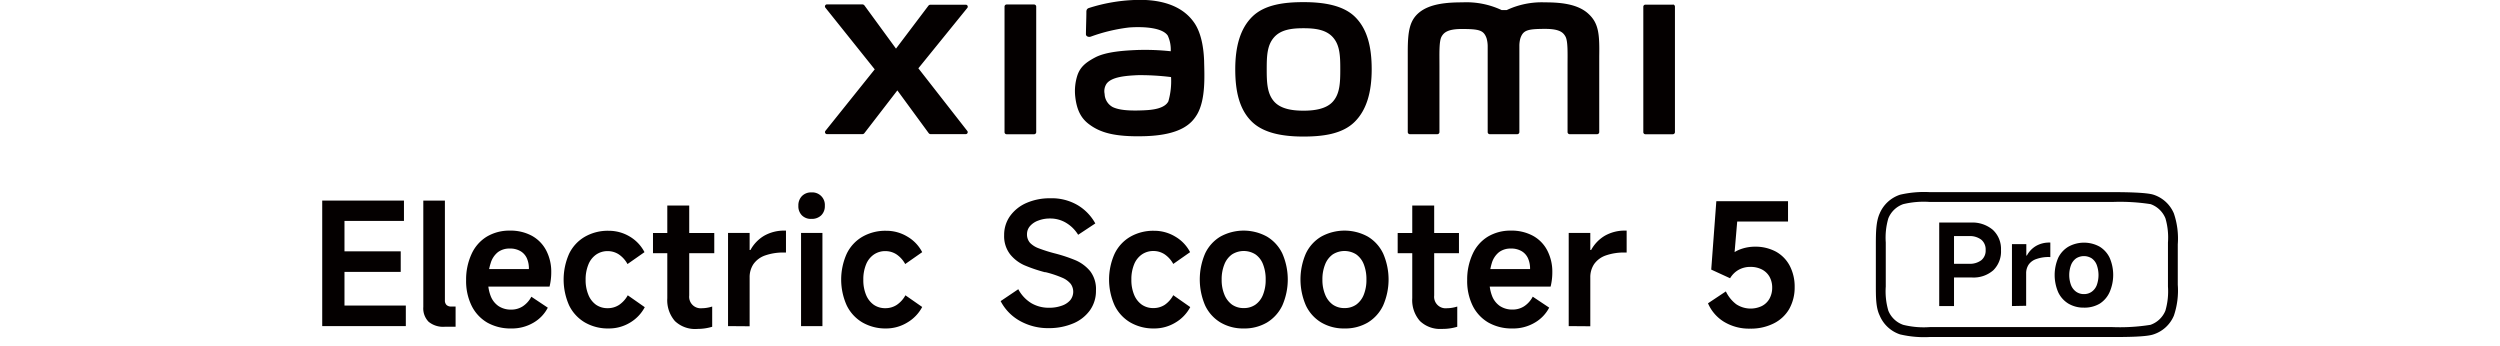
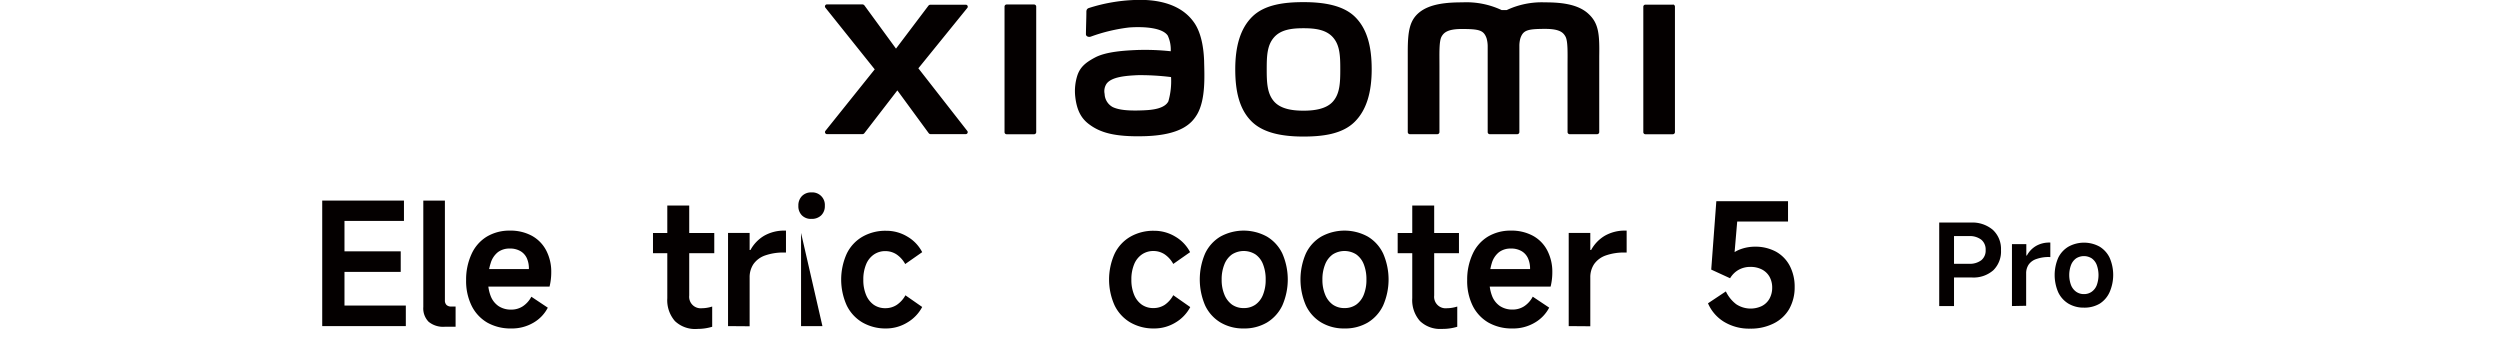
<svg xmlns="http://www.w3.org/2000/svg" width="160.87mm" height="22.24mm" viewBox="0 0 456 63.05">
  <rect y="0.05" width="456" height="63" style="fill:none" />
  <path d="M237.76.39c-3.54,0-7.1.45-9.34,2.65s-3.11,5.53-3.11,9.6.77,7.33,3,9.53,5.89,2.74,9.43,2.74,7.08-.45,9.33-2.66,3.13-5.55,3.13-9.61-.79-7.31-3-9.52S241.31.39,237.76.39Zm5.38,18.12c-1.24,1.42-3.51,1.68-5.38,1.68s-4.12-.25-5.37-1.68-1.34-3.39-1.34-5.87.08-4.39,1.33-5.82,3.26-1.67,5.38-1.67,4.13.25,5.38,1.67,1.33,3.35,1.33,5.82S244.39,17.08,243.14,18.51ZM188.61.82h-5a.38.38,0,0,0-.39.38V24.11a.38.38,0,0,0,.39.38h5a.39.39,0,0,0,.39-.38V1.2A.39.39,0,0,0,188.61.82ZM167.5,12.46l8.92-11a.36.36,0,0,0-.28-.6h-6.43a.49.49,0,0,0-.39.2l-5.9,7.81L157.67,1a.5.5,0,0,0-.39-.2h-6.45a.37.37,0,0,0-.29.6l9,11.25-9,11.23a.37.37,0,0,0,.29.59h6.45a.46.46,0,0,0,.39-.2l6-7.78,5.7,7.78a.47.47,0,0,0,.39.2h6.37a.36.36,0,0,0,.29-.59Zm122.28-9.9c-2-1.9-5.32-2.13-8-2.13a15,15,0,0,0-6.95,1.41h-.92A15.13,15.13,0,0,0,266.76.43c-2.66,0-5.92.2-7.93,1.88-1.66,1.4-2.05,3.25-2.05,7.07V24.1a.39.39,0,0,0,.39.38h5a.39.39,0,0,0,.39-.38V12c0-2.18-.09-4.46.38-5.31.37-.66,1-1.4,3.68-1.4,3.25,0,4,.23,4.53,1.67a5.33,5.33,0,0,1,.21,1.41V24.1a.38.38,0,0,0,.39.38h5a.39.39,0,0,0,.39-.38V8.35a5,5,0,0,1,.2-1.41c.52-1.44,1.28-1.67,4.54-1.67,2.72,0,3.3.74,3.67,1.4.47.85.38,3.13.38,5.31V24.1a.39.39,0,0,0,.39.38h5a.39.39,0,0,0,.39-.38V10.27C291.77,6.32,291.64,4.29,289.78,2.56ZM217.72,4C215.4.77,211.21-.2,206.85,0a31.13,31.13,0,0,0-8.27,1.47c-.49.19-.42.61-.43.86,0,.84-.08,3-.08,3.92,0,.39.49.57.89.43a31.05,31.05,0,0,1,7-1.67C208.5,4.83,212,5,213,6.5a6.07,6.07,0,0,1,.54,2.85,43.81,43.81,0,0,0-6.36-.22c-1.84.09-5.37.25-7.45,1.36-1.69.9-2.68,1.71-3.21,3.23a9.35,9.35,0,0,0-.4,3.9c.3,2.74,1.26,4.11,2.54,5.06,2,1.5,4.59,2.29,9.88,2.17,7-.15,8.89-2.43,9.82-4,1.59-2.75,1.32-7.1,1.27-9.76C219.58,9.94,219.42,6.3,217.72,4Zm-4.59,14.44c-.66,1.4-3,1.62-4.44,1.68-2.59.12-4.51,0-5.74-.59a2.83,2.83,0,0,1-1.47-2.39,2.44,2.44,0,0,1,.37-1.89c.91-1.19,3.3-1.44,5.75-1.54a45.65,45.65,0,0,1,6,.35A13.39,13.39,0,0,1,213.13,18.41Zm92-17.59h-5a.38.38,0,0,0-.38.38V24.11a.38.38,0,0,0,.38.38h5a.39.39,0,0,0,.39-.38V1.2A.39.39,0,0,0,305.16.82Z" style="fill:#040000" />
-   <path d="M396.54,38.94a6.06,6.06,0,0,0-3.72-3.42c-1.32-.43-5.35-.47-7.52-.47H352a19.47,19.47,0,0,0-5.41.47,6.12,6.12,0,0,0-3.72,3.42c-.65,1.44-.7,3.32-.7,5.63v7.36c0,2.31,0,4.19.7,5.63A6.12,6.12,0,0,0,346.58,61a19.09,19.09,0,0,0,5.41.48H385.3c2.17,0,6.19,0,7.52-.48a6.06,6.06,0,0,0,3.72-3.42,14.23,14.23,0,0,0,.71-5.63V44.57A14.23,14.23,0,0,0,396.54,38.94Zm-1.08,5.29v8.05a12.56,12.56,0,0,1-.47,4.4,4.55,4.55,0,0,1-2.73,2.58,35.46,35.46,0,0,1-6.94.41H352a15.41,15.41,0,0,1-4.83-.41,4.54,4.54,0,0,1-2.72-2.58,12.56,12.56,0,0,1-.47-4.4V44.23a12.52,12.52,0,0,1,.47-4.4,4.55,4.55,0,0,1,2.72-2.59,15.83,15.83,0,0,1,4.83-.4h33.35a36.46,36.46,0,0,1,6.94.4A4.57,4.57,0,0,1,395,39.83,12.52,12.52,0,0,1,395.46,44.23Z" style="fill:#040000" />
  <path d="M355.22,50.62v-2.5h3.93a3.44,3.44,0,0,0,2.26-.65,2.25,2.25,0,0,0,.79-1.86,2.31,2.31,0,0,0-.79-1.88,3.44,3.44,0,0,0-2.26-.66h-2.72V55.83h-2.7V40.6h5.77a5.77,5.77,0,0,1,4,1.32A4.73,4.73,0,0,1,365,45.61a4.8,4.8,0,0,1-1.4,3.69,5.44,5.44,0,0,1-3.89,1.32Z" style="fill:#040000" />
  <path d="M367,55.83V44.54h2.62v2.08h.1a4.47,4.47,0,0,1,1.67-1.75,4.81,4.81,0,0,1,2.52-.62H374v2.64h-.18a6.62,6.62,0,0,0-2.36.36,2.79,2.79,0,0,0-1.4,1,2.83,2.83,0,0,0-.47,1.62v5.91Z" style="fill:#040000" />
  <path d="M380.13,56.12a5.42,5.42,0,0,1-2.83-.73,4.86,4.86,0,0,1-1.86-2.07,7.93,7.93,0,0,1,0-6.29A4.78,4.78,0,0,1,377.3,45,5.9,5.9,0,0,1,383,45,4.84,4.84,0,0,1,384.81,47a7.85,7.85,0,0,1,0,6.3A4.81,4.81,0,0,1,383,55.4,5.43,5.43,0,0,1,380.13,56.12Zm0-2.47a2.39,2.39,0,0,0,1.42-.43,2.62,2.62,0,0,0,.92-1.2,5.45,5.45,0,0,0,0-3.68,2.6,2.6,0,0,0-.92-1.21,2.66,2.66,0,0,0-2.84,0,2.68,2.68,0,0,0-.93,1.21,5.29,5.29,0,0,0,0,3.68,2.71,2.71,0,0,0,.93,1.2A2.41,2.41,0,0,0,380.13,53.65Z" style="fill:#040000" />
  <path d="M62.81,55.74H74v3.75H58.75V36.59H73.66V40.3H62.81v5.55H73.07V49.6H62.81Z" style="fill:#040000" />
  <path d="M77.19,56V36.59h3.94V54.78a1.14,1.14,0,0,0,.29.85,1.18,1.18,0,0,0,.85.29h.81v3.69h-2a4.17,4.17,0,0,1-2.92-.91A3.48,3.48,0,0,1,77.19,56Z" style="fill:#040000" />
  <path d="M93.21,59.92a8.56,8.56,0,0,1-4.37-1.08A7.32,7.32,0,0,1,86,55.77a10.22,10.22,0,0,1-1-4.68,11.1,11.1,0,0,1,1-4.77,7.17,7.17,0,0,1,2.77-3.15,8,8,0,0,1,4.2-1.1,8.17,8.17,0,0,1,4,.93,6.45,6.45,0,0,1,2.63,2.67,8.37,8.37,0,0,1,.93,4,10.84,10.84,0,0,1-.31,2.61H87.36l.09-3.19h9a4.56,4.56,0,0,0-.38-2,2.89,2.89,0,0,0-1.18-1.29,3.77,3.77,0,0,0-1.94-.46,3.5,3.5,0,0,0-2.15.66,4,4,0,0,0-1.32,2A10,10,0,0,0,89,51.18,7.42,7.42,0,0,0,89.48,54a3.92,3.92,0,0,0,1.42,1.83,4.06,4.06,0,0,0,2.34.65,3.82,3.82,0,0,0,2.08-.59,4.7,4.7,0,0,0,1.58-1.76l3,2a6.69,6.69,0,0,1-2.57,2.71A7.72,7.72,0,0,1,93.21,59.92Z" style="fill:#040000" />
-   <path d="M111,59.92a8.38,8.38,0,0,1-4.34-1.1,7.33,7.33,0,0,1-2.87-3.11,11.59,11.59,0,0,1,0-9.42,7.19,7.19,0,0,1,2.87-3.1A8.38,8.38,0,0,1,111,42.1a7.4,7.4,0,0,1,3.86,1.06A7.06,7.06,0,0,1,117.54,46l-3.1,2.17a5,5,0,0,0-1.58-1.76,3.7,3.7,0,0,0-2-.6,3.64,3.64,0,0,0-2.15.64,4,4,0,0,0-1.41,1.82,7.14,7.14,0,0,0-.5,2.75,7,7,0,0,0,.5,2.75,4.11,4.11,0,0,0,1.39,1.82,3.65,3.65,0,0,0,2.14.63,3.75,3.75,0,0,0,2.08-.6,5.09,5.09,0,0,0,1.58-1.75l3.1,2.17a7.22,7.22,0,0,1-2.71,2.83A7.41,7.41,0,0,1,111,59.92Z" style="fill:#040000" />
  <path d="M119.09,46.19V42.51h11.18v3.68Zm8,13.82a5.32,5.32,0,0,1-4-1.44,5.8,5.8,0,0,1-1.39-4.17V37.49h4V53.91A2.1,2.1,0,0,0,128,56.23a6.42,6.42,0,0,0,1.89-.31v3.69A9.18,9.18,0,0,1,127.11,60Z" style="fill:#040000" />
  <path d="M132.78,59.49v-17h3.94v3.12h.15A6.77,6.77,0,0,1,139.38,43a7.36,7.36,0,0,1,3.78-.93h.19v4h-.28a10,10,0,0,0-3.55.54,4.34,4.34,0,0,0-2.11,1.58,4.28,4.28,0,0,0-.69,2.43v8.9Z" style="fill:#040000" />
-   <path d="M150.44,37.55a2.31,2.31,0,0,1-.66,1.73,2.43,2.43,0,0,1-1.78.65,2.29,2.29,0,0,1-1.75-.65,2.34,2.34,0,0,1-.64-1.73,2.43,2.43,0,0,1,.65-1.78A2.31,2.31,0,0,1,148,35.1a2.29,2.29,0,0,1,2.44,2.45ZM150,59.49h-3.9v-17H150Z" style="fill:#040000" />
+   <path d="M150.44,37.55a2.31,2.31,0,0,1-.66,1.73,2.43,2.43,0,0,1-1.78.65,2.29,2.29,0,0,1-1.75-.65,2.34,2.34,0,0,1-.64-1.73,2.43,2.43,0,0,1,.65-1.78A2.31,2.31,0,0,1,148,35.1a2.29,2.29,0,0,1,2.44,2.45ZM150,59.49h-3.9v-17Z" style="fill:#040000" />
  <path d="M161.63,59.92a8.41,8.41,0,0,1-4.34-1.1,7.3,7.3,0,0,1-2.86-3.11,11.49,11.49,0,0,1,0-9.42,7.17,7.17,0,0,1,2.86-3.1,8.4,8.4,0,0,1,4.34-1.09,7.38,7.38,0,0,1,3.86,1.06A7,7,0,0,1,168.2,46l-3.1,2.17a5,5,0,0,0-1.58-1.76,3.69,3.69,0,0,0-2-.6,3.65,3.65,0,0,0-2.16.64,4,4,0,0,0-1.41,1.82,7.14,7.14,0,0,0-.49,2.75,7,7,0,0,0,.49,2.75,4.13,4.13,0,0,0,1.4,1.82,3.63,3.63,0,0,0,2.14.63,3.74,3.74,0,0,0,2.07-.6,5,5,0,0,0,1.58-1.75L168.2,56a7.15,7.15,0,0,1-2.71,2.83A7.39,7.39,0,0,1,161.63,59.92Z" style="fill:#040000" />
-   <path d="M191.29,59.86A10.49,10.49,0,0,1,186,58.53a8.76,8.76,0,0,1-3.49-3.6l3.22-2.17a6.57,6.57,0,0,0,2.37,2.54,6.21,6.21,0,0,0,3.24.84,6.59,6.59,0,0,0,2.31-.37,3.56,3.56,0,0,0,1.55-1,2.46,2.46,0,0,0,.08-3,4.05,4.05,0,0,0-1.54-1.11,19.62,19.62,0,0,0-3-1l-.15,0a27.28,27.28,0,0,1-3.77-1.28,7,7,0,0,1-2.59-2,5.4,5.4,0,0,1-1.08-3.48,5.9,5.9,0,0,1,1.08-3.49,7.22,7.22,0,0,1,3-2.39,10.57,10.57,0,0,1,4.34-.85,9.34,9.34,0,0,1,5,1.26,8.84,8.84,0,0,1,3.21,3.33l-3.13,2.07a6.46,6.46,0,0,0-2.2-2.18,5.58,5.58,0,0,0-2.91-.79,5.83,5.83,0,0,0-2.14.37,3.61,3.61,0,0,0-1.52,1,2.23,2.23,0,0,0-.56,1.47,2.32,2.32,0,0,0,.56,1.61,4.28,4.28,0,0,0,1.61,1,27.47,27.47,0,0,0,2.88.91,27.64,27.64,0,0,1,3.83,1.27,7.14,7.14,0,0,1,2.66,2A5.37,5.37,0,0,1,199.9,53a6.06,6.06,0,0,1-1.08,3.58,7.12,7.12,0,0,1-3,2.39A11.27,11.27,0,0,1,191.29,59.86Z" style="fill:#040000" />
  <path d="M210.5,59.92a8.41,8.41,0,0,1-4.34-1.1,7.3,7.3,0,0,1-2.86-3.11,11.49,11.49,0,0,1,0-9.42,7.17,7.17,0,0,1,2.86-3.1,8.4,8.4,0,0,1,4.34-1.09,7.38,7.38,0,0,1,3.86,1.06A7,7,0,0,1,217.07,46L214,48.15a5,5,0,0,0-1.58-1.76,3.69,3.69,0,0,0-2-.6,3.65,3.65,0,0,0-2.16.64,4,4,0,0,0-1.41,1.82,7.14,7.14,0,0,0-.49,2.75,7,7,0,0,0,.49,2.75,4.13,4.13,0,0,0,1.4,1.82,3.63,3.63,0,0,0,2.14.63,3.74,3.74,0,0,0,2.07-.6A5,5,0,0,0,214,53.85l3.1,2.17a7.15,7.15,0,0,1-2.71,2.83A7.39,7.39,0,0,1,210.5,59.92Z" style="fill:#040000" />
  <path d="M226.86,59.92a8.09,8.09,0,0,1-4.26-1.1,7.21,7.21,0,0,1-2.79-3.11,12,12,0,0,1,0-9.46,7.11,7.11,0,0,1,2.79-3.09,8.81,8.81,0,0,1,8.49,0,7.21,7.21,0,0,1,2.81,3.09,11.82,11.82,0,0,1,0,9.47,7.29,7.29,0,0,1-2.81,3.12A8.11,8.11,0,0,1,226.86,59.92Zm0-3.72a3.63,3.63,0,0,0,2.14-.63,4,4,0,0,0,1.38-1.82,7.23,7.23,0,0,0,.48-2.75,7.42,7.42,0,0,0-.48-2.78A3.89,3.89,0,0,0,229,46.41a4,4,0,0,0-4.28,0,4,4,0,0,0-1.39,1.81,7.22,7.22,0,0,0-.5,2.78,7,7,0,0,0,.5,2.75,4.18,4.18,0,0,0,1.39,1.82A3.65,3.65,0,0,0,226.86,56.2Z" style="fill:#040000" />
  <path d="M245.24,59.92a8.09,8.09,0,0,1-4.26-1.1,7.21,7.21,0,0,1-2.79-3.11,11.9,11.9,0,0,1,0-9.46A7.11,7.11,0,0,1,241,43.16a8.81,8.81,0,0,1,8.49,0,7.19,7.19,0,0,1,2.8,3.09,11.82,11.82,0,0,1,0,9.47,7.27,7.27,0,0,1-2.8,3.12A8.11,8.11,0,0,1,245.24,59.92Zm0-3.72a3.65,3.65,0,0,0,2.14-.63,4.09,4.09,0,0,0,1.38-1.82,7.23,7.23,0,0,0,.48-2.75,7.42,7.42,0,0,0-.48-2.78,4,4,0,0,0-1.38-1.81,4,4,0,0,0-4.28,0,4,4,0,0,0-1.39,1.81,7.22,7.22,0,0,0-.5,2.78,7,7,0,0,0,.5,2.75,4.11,4.11,0,0,0,1.39,1.82A3.63,3.63,0,0,0,245.24,56.2Z" style="fill:#040000" />
  <path d="M254.94,46.19V42.51h11.18v3.68ZM263,60a5.28,5.28,0,0,1-4-1.44,5.76,5.76,0,0,1-1.4-4.17V37.49h4V53.91a2.1,2.1,0,0,0,2.32,2.32,6.42,6.42,0,0,0,1.89-.31v3.69A9.18,9.18,0,0,1,263,60Z" style="fill:#040000" />
  <path d="M275.85,59.92a8.56,8.56,0,0,1-4.37-1.08,7.32,7.32,0,0,1-2.86-3.07,10.22,10.22,0,0,1-1-4.68,11.1,11.1,0,0,1,1-4.77,7.17,7.17,0,0,1,2.77-3.15,8,8,0,0,1,4.2-1.1,8.17,8.17,0,0,1,4,.93,6.39,6.39,0,0,1,2.63,2.67,8.37,8.37,0,0,1,.93,4,10.84,10.84,0,0,1-.31,2.61H270l.09-3.19h9a4.55,4.55,0,0,0-.39-2,2.89,2.89,0,0,0-1.18-1.29,3.77,3.77,0,0,0-1.94-.46,3.5,3.5,0,0,0-2.15.66,4,4,0,0,0-1.32,2,10,10,0,0,0-.43,3.17,7.42,7.42,0,0,0,.48,2.82,3.92,3.92,0,0,0,1.42,1.83,4.06,4.06,0,0,0,2.34.65,3.82,3.82,0,0,0,2.08-.59,4.7,4.7,0,0,0,1.58-1.76l3,2a6.78,6.78,0,0,1-2.58,2.71A7.72,7.72,0,0,1,275.85,59.92Z" style="fill:#040000" />
  <path d="M286.14,59.49v-17h3.94v3.12h.15A6.77,6.77,0,0,1,292.74,43a7.31,7.31,0,0,1,3.78-.93h.19v4h-.28a10,10,0,0,0-3.55.54,4.34,4.34,0,0,0-2.11,1.58,4.28,4.28,0,0,0-.69,2.43v8.9Z" style="fill:#040000" />
  <path d="M314.81,53.16a6.4,6.4,0,0,0,1.89,2.34,4.76,4.76,0,0,0,4.67.33,3.31,3.31,0,0,0,1.4-1.35,4.09,4.09,0,0,0,.49-2,4,4,0,0,0-.49-2,3.39,3.39,0,0,0-1.4-1.33,4.49,4.49,0,0,0-2.1-.46,4.31,4.31,0,0,0-2.11.52,4.26,4.26,0,0,0-1.58,1.55l-3.44-1.58.93-12.48h13.08v3.71h-9.27l-.53,6.2-.83.06a5.73,5.73,0,0,1,2.06-1.24A7.71,7.71,0,0,1,320.1,45a7.91,7.91,0,0,1,3.85.91,6.29,6.29,0,0,1,2.52,2.59,8.2,8.2,0,0,1,.89,3.88,8,8,0,0,1-1,4A6.71,6.71,0,0,1,323.54,59a9.24,9.24,0,0,1-4.3.95,8.81,8.81,0,0,1-4.76-1.24,7.35,7.35,0,0,1-2.93-3.38Z" style="fill:#040000" />
</svg>